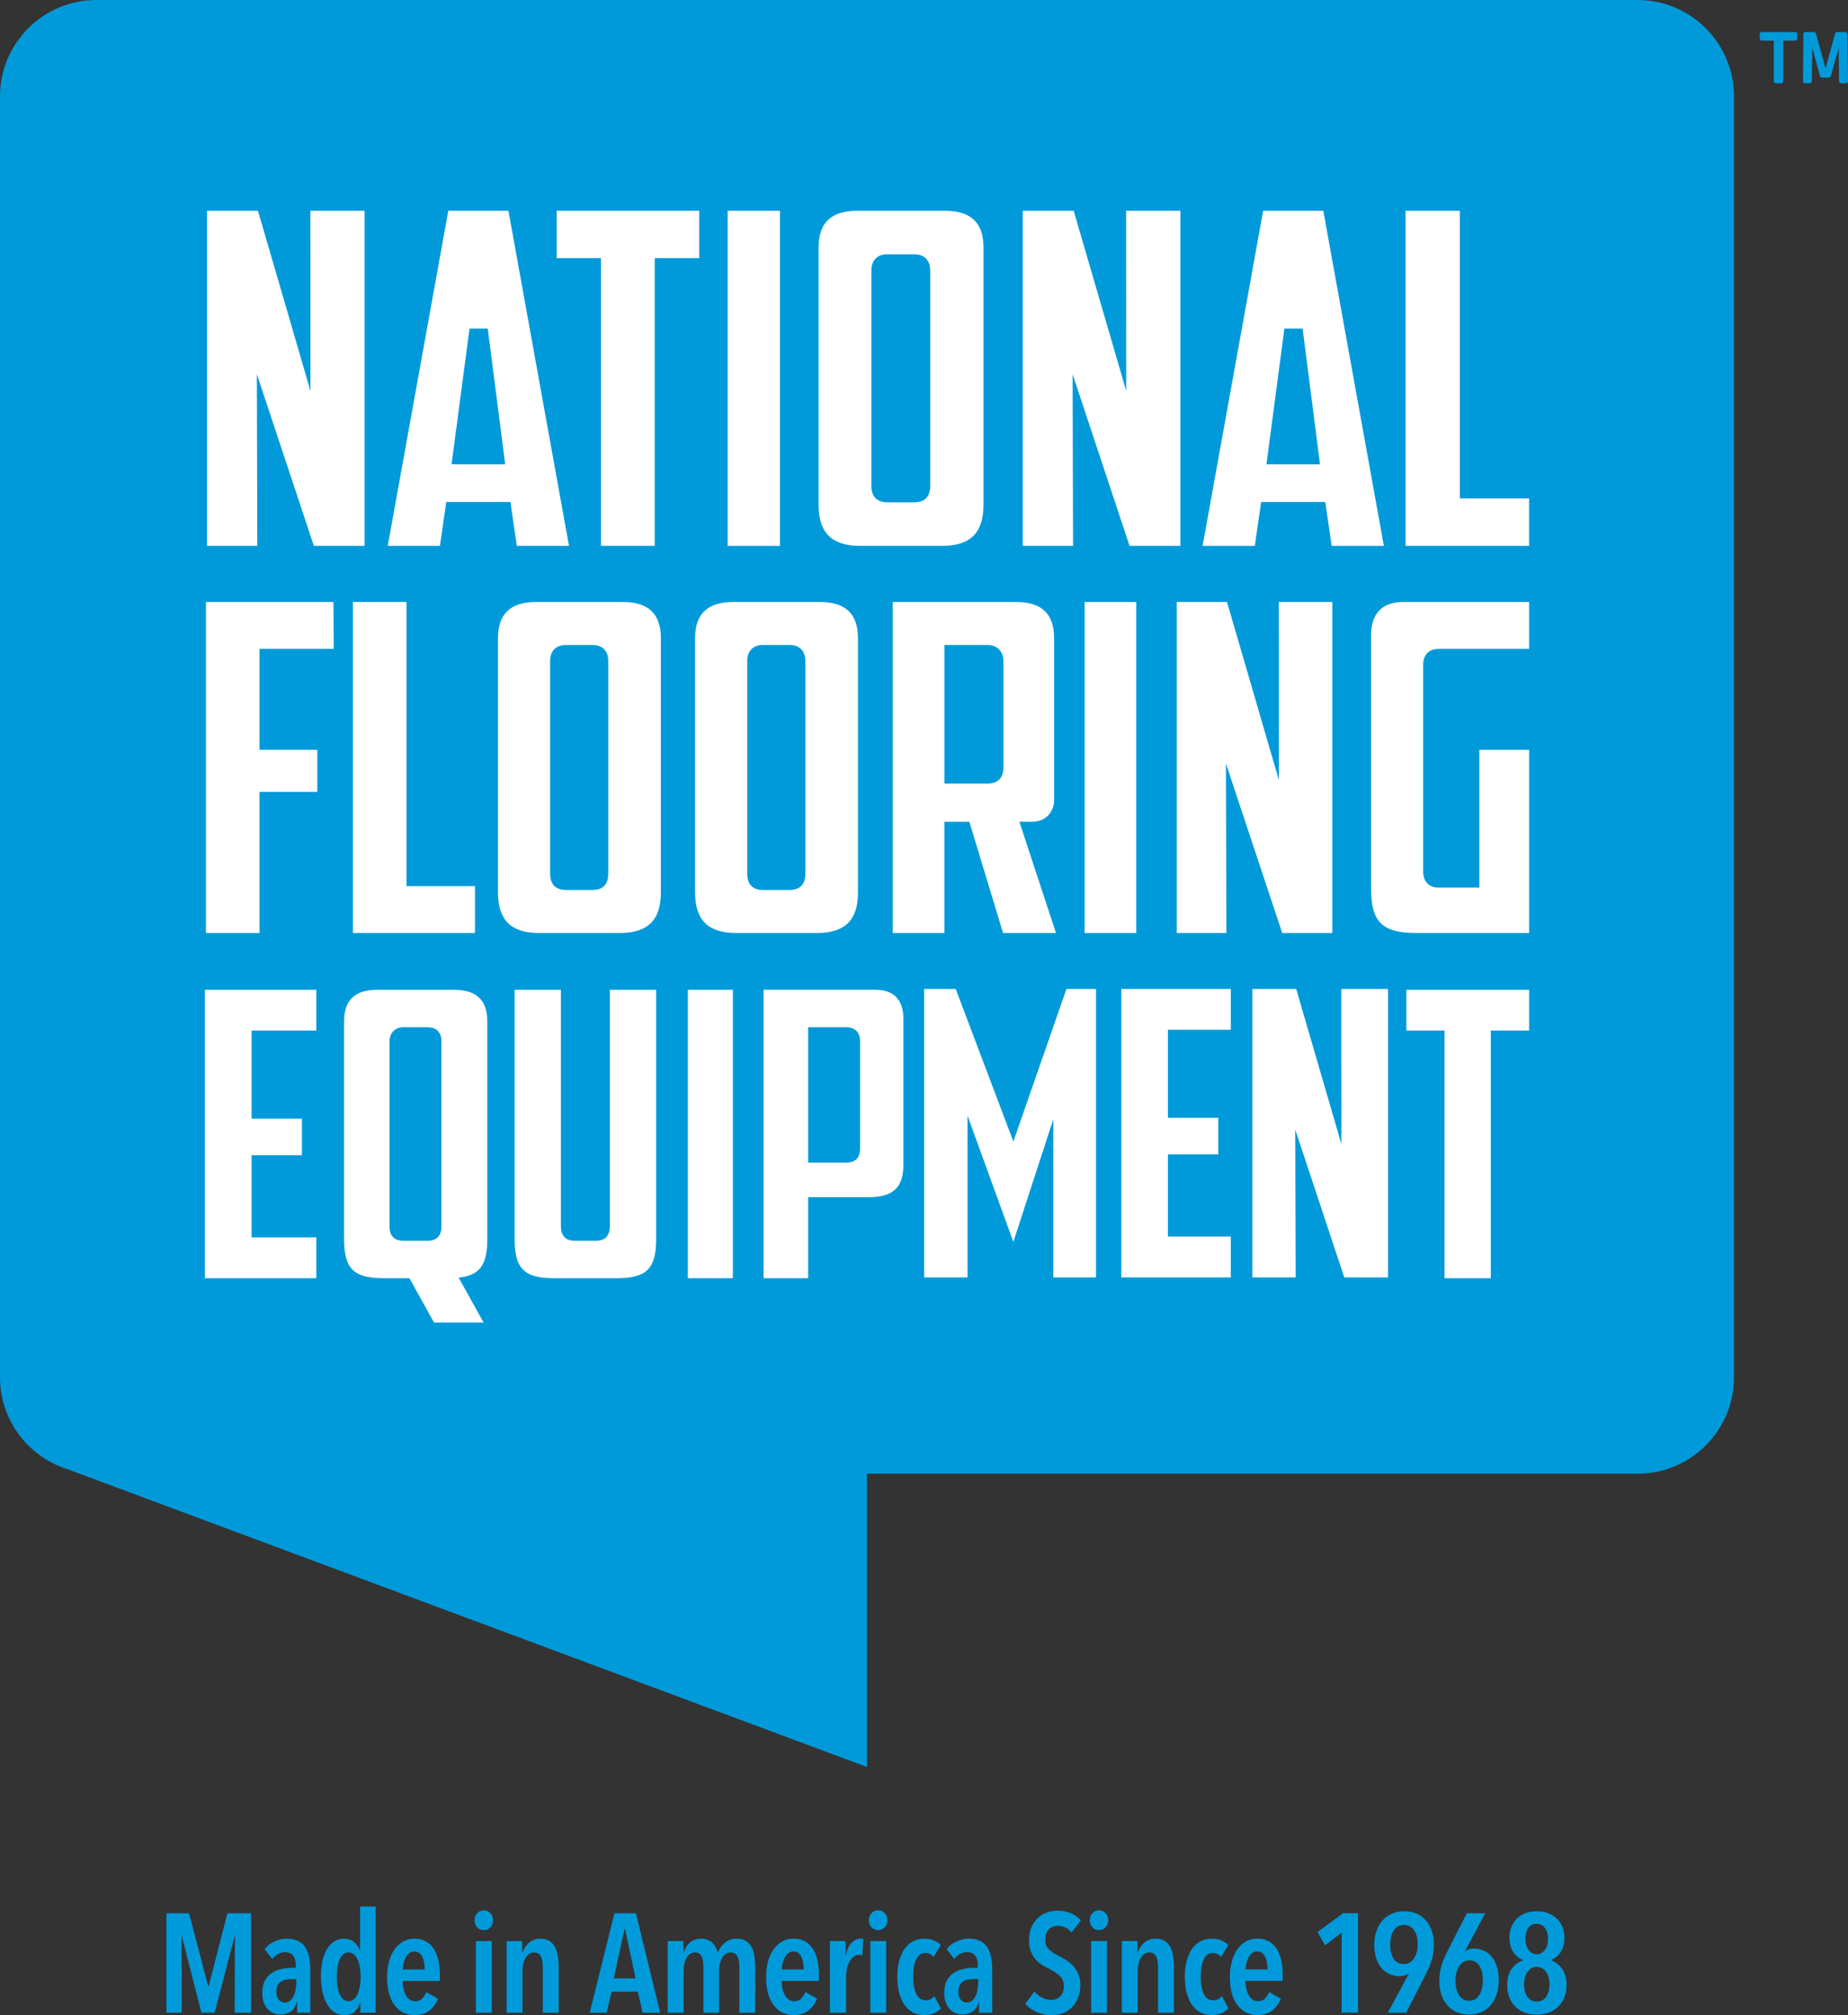
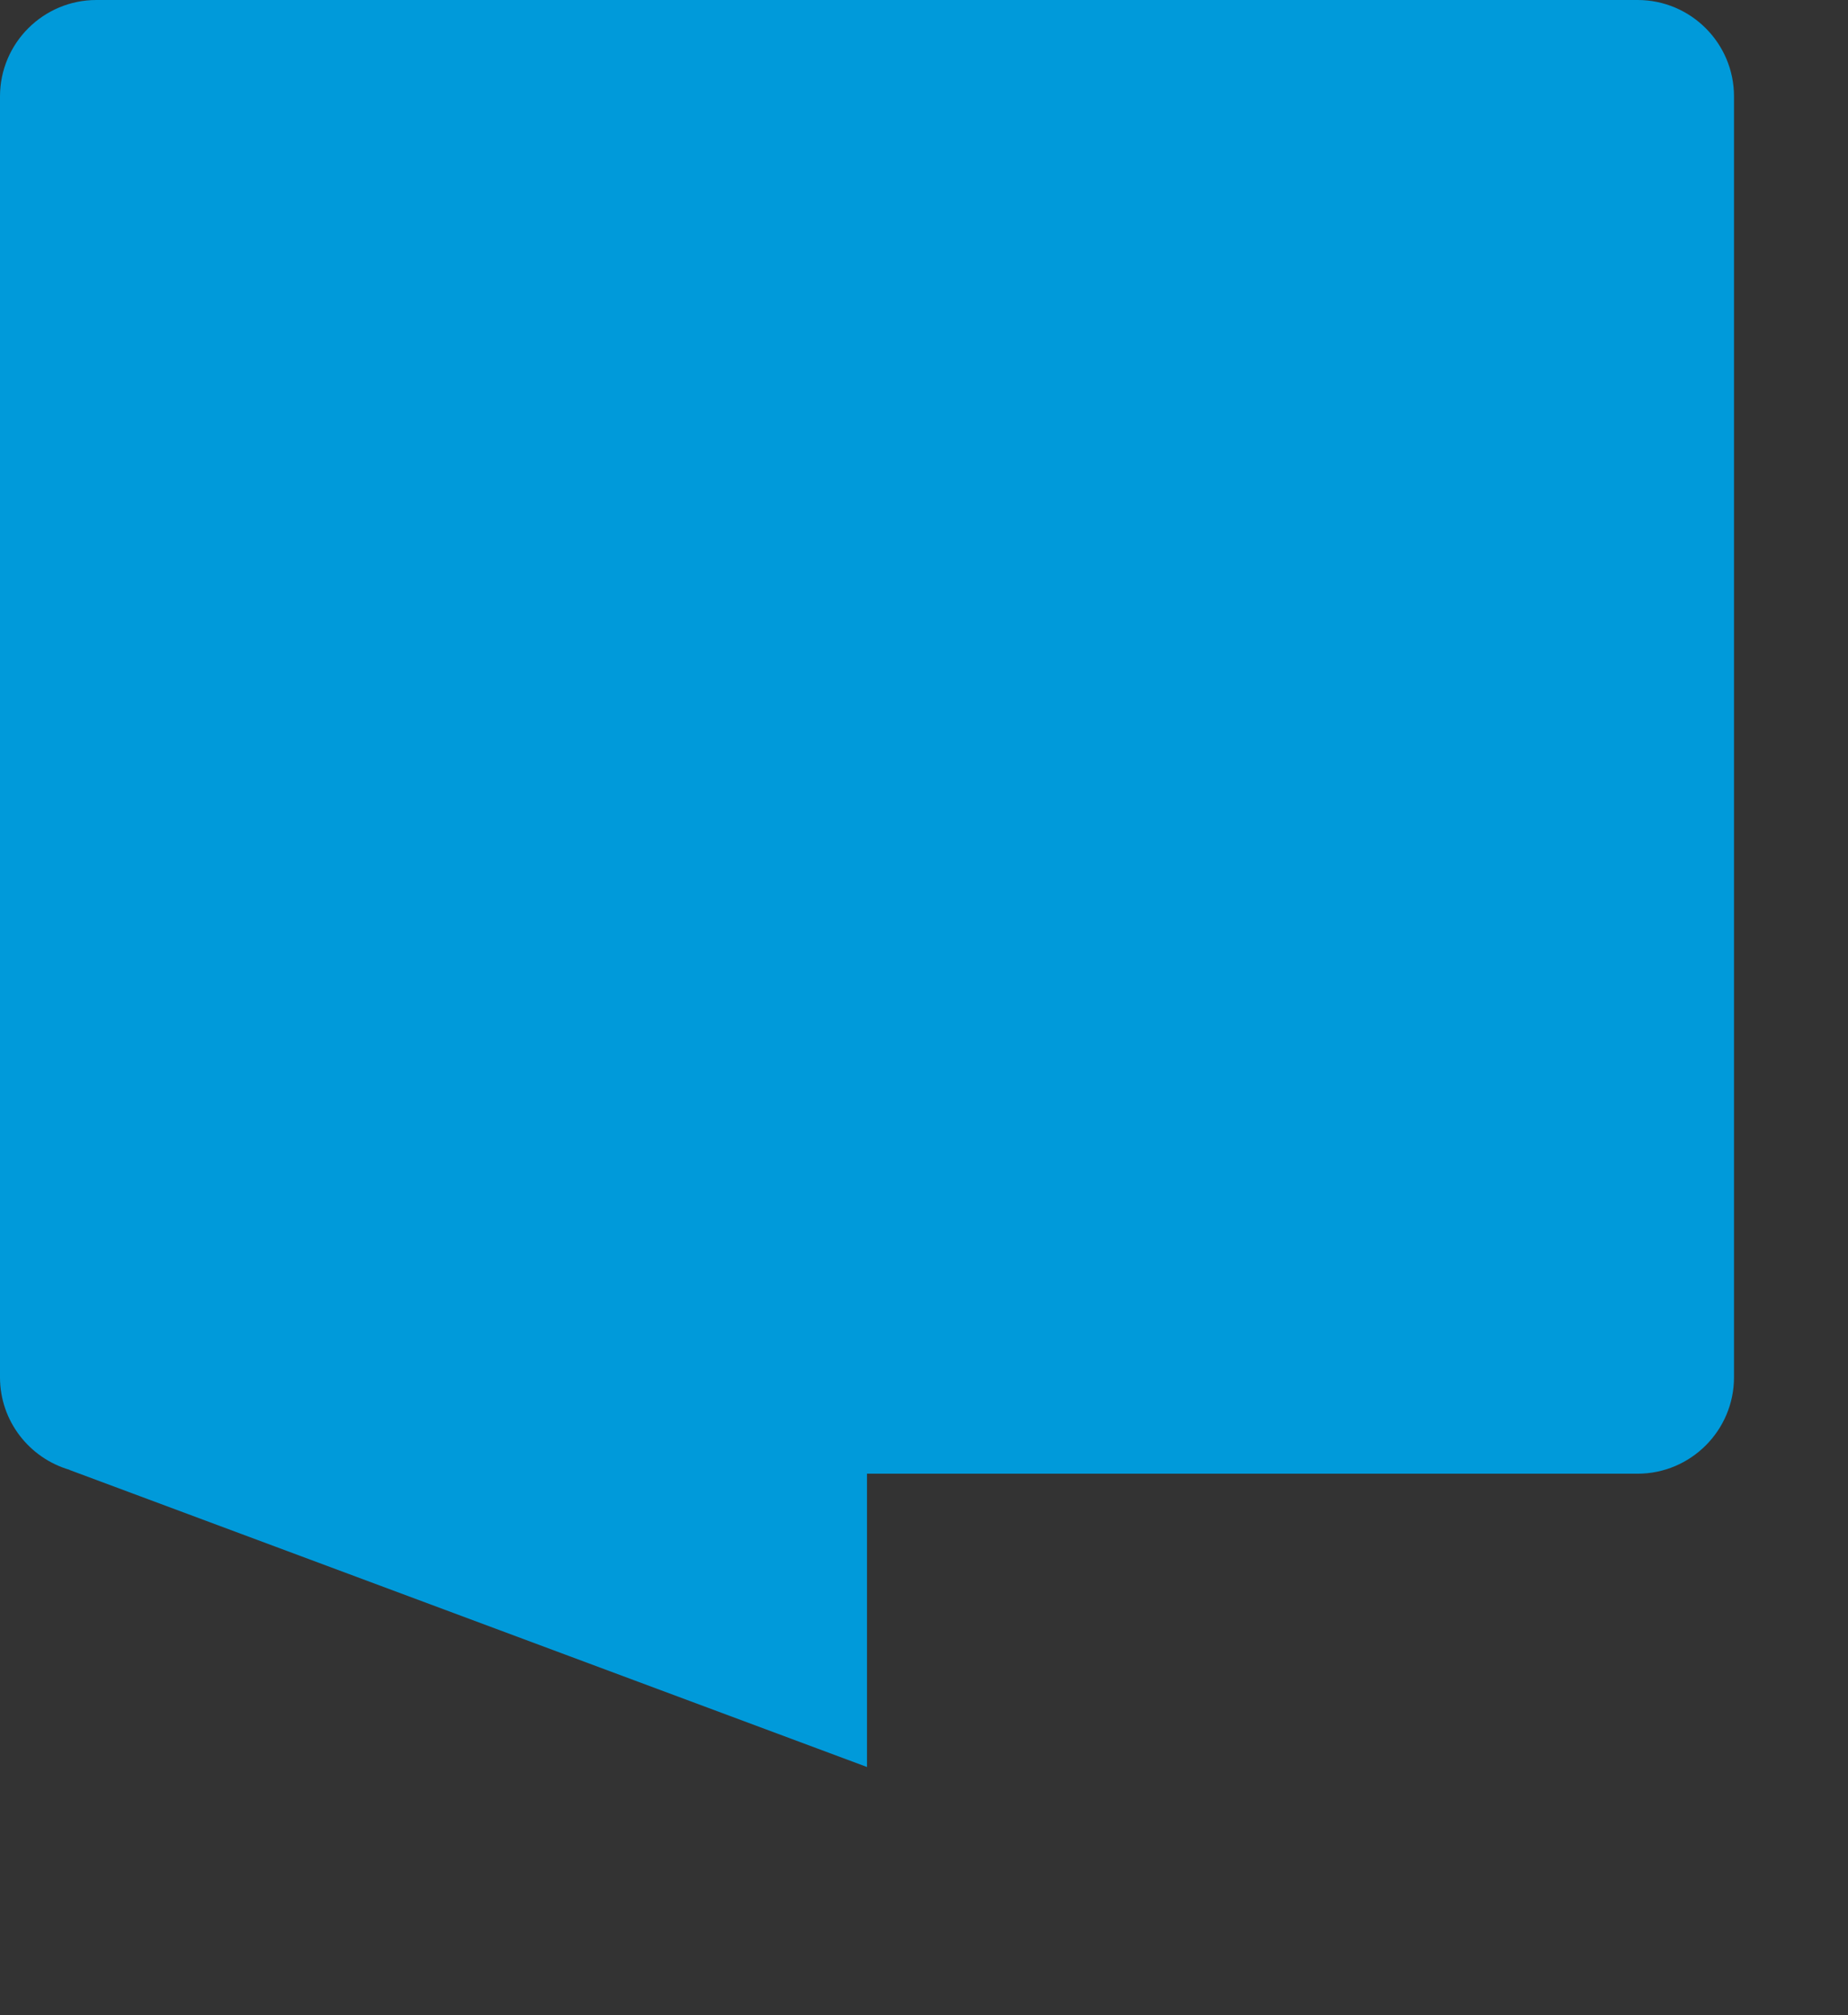
<svg xmlns="http://www.w3.org/2000/svg" viewBox="0 0 117.881 128.504">
  <rect x="0" y="0" width="117.881" height="128.504" fill="#333333" stroke="none" />
  <defs>
    <style>      .uuid-a15f8c40-b03a-4682-bfac-661283be6919 {        fill: #fff;      }      .uuid-00126eaf-91b9-433b-9463-3f482a1aea4e {        fill: #009ada;      }    </style>
  </defs>
  <g id="uuid-25bbb70e-0b0d-431c-9e2c-4d793d55bebe" data-name="Layer 1" />
  <g id="uuid-80758b8a-e702-429b-aefb-772bb7f6855a" data-name="Layer 2">
    <g id="uuid-ba8e7b04-cd12-4371-84a3-644a9165d947" data-name="Layer 1">
      <g>
-         <path class="uuid-00126eaf-91b9-433b-9463-3f482a1aea4e" d="M98.629,127.322c-.14,.21-.34,.314-.603,.314-.257,0-.456-.104-.596-.314-.14-.208-.212-.471-.212-.789,0-.327,.076-.596,.225-.8,.149-.206,.342-.31,.582-.31,.244,0,.441,.104,.59,.31,.149,.204,.225,.473,.225,.8,0,.318-.072,.581-.212,.789m.072-3.313c-.032,.119-.081,.223-.144,.314-.064,.089-.14,.161-.231,.214-.089,.055-.191,.081-.306,.081-.108,0-.206-.026-.297-.081-.091-.053-.166-.125-.231-.214-.062-.091-.11-.195-.144-.314-.032-.119-.049-.246-.049-.376,0-.28,.062-.511,.185-.69,.123-.178,.301-.269,.535-.269,.229,0,.407,.091,.537,.269,.129,.18,.193,.41,.193,.69,0,.13-.015,.257-.049,.376m.949,1.539c-.187-.261-.425-.444-.711-.545v-.019c.28-.119,.494-.301,.639-.547,.148-.244,.219-.537,.219-.877,0-.221-.036-.433-.112-.635-.074-.202-.187-.382-.335-.537-.149-.155-.335-.28-.556-.373s-.478-.138-.77-.138c-.293,0-.548,.045-.766,.138-.219,.093-.399,.217-.543,.373-.144,.155-.25,.335-.321,.537-.072,.202-.108,.414-.108,.635,0,.34,.074,.634,.219,.877,.146,.246,.363,.427,.649,.547v.019c-.286,.095-.526,.276-.72,.541-.195,.267-.291,.613-.291,1.044,0,.274,.044,.526,.13,.756,.087,.231,.21,.429,.371,.596,.163,.166,.359,.297,.592,.39,.233,.093,.496,.138,.789,.138,.291,0,.556-.045,.792-.138,.235-.093,.435-.223,.6-.39,.165-.166,.291-.365,.38-.596,.091-.231,.134-.482,.134-.756,0-.431-.093-.777-.282-1.04m-5.286,1.672c-.153,.242-.367,.361-.641,.361-.274,0-.49-.117-.645-.354-.155-.234-.233-.547-.233-.936,0-.183,.021-.354,.062-.509,.042-.157,.102-.291,.18-.408,.078-.117,.17-.208,.278-.272,.106-.066,.229-.098,.367-.098,.286,0,.501,.119,.645,.357,.144,.238,.214,.543,.214,.913,0,.388-.076,.703-.227,.946m1.11-1.849c-.087-.257-.202-.467-.348-.632-.146-.165-.316-.287-.511-.367-.193-.081-.393-.121-.601-.121-.096,0-.197,.015-.301,.043-.104,.03-.189,.076-.253,.134l-.009-.008,1.292-2.419h-1.172l-1.254,2.455c-.149,.286-.269,.581-.361,.881-.093,.303-.14,.626-.14,.972,0,.335,.047,.635,.138,.904,.093,.269,.223,.495,.39,.681,.166,.185,.367,.327,.599,.425,.231,.098,.488,.147,.768,.147,.274,0,.528-.049,.76-.147,.231-.098,.431-.242,.598-.429,.166-.189,.299-.418,.393-.69,.095-.27,.144-.577,.144-.917,0-.352-.044-.658-.13-.913m-6.566-2.275c.153-.233,.369-.35,.645-.35,.274,0,.492,.113,.647,.34,.157,.227,.234,.528,.234,.904,0,.359-.081,.658-.242,.896-.163,.238-.378,.357-.649,.357-.289,0-.505-.115-.649-.348-.144-.233-.216-.531-.216-.896,0-.371,.076-.671,.229-.904m-1.112,1.808c.087,.252,.204,.46,.354,.624,.149,.163,.322,.286,.516,.367,.193,.079,.395,.121,.603,.121,.113,0,.221-.013,.323-.042,.102-.026,.193-.072,.278-.138l.008,.009-1.35,2.498h1.176l1.258-2.472c.149-.287,.27-.582,.363-.887,.093-.304,.14-.63,.14-.976,0-.335-.047-.635-.14-.9-.093-.267-.221-.49-.39-.671-.166-.183-.367-.321-.599-.418-.233-.095-.49-.142-.77-.142-.276,0-.529,.049-.762,.147-.233,.098-.433,.238-.6,.42-.168,.183-.299,.407-.395,.673-.095,.265-.142,.565-.142,.9,0,.34,.044,.635,.129,.885m-1.165,3.44v-6.341h-.959l-1.628,1.208,.482,.834,1.057-.798v5.096h1.048Zm-7.173-2.759c0-.106,.015-.227,.045-.361,.028-.134,.072-.261,.129-.376,.057-.117,.132-.214,.225-.291,.093-.078,.204-.117,.335-.117,.227,0,.395,.106,.501,.318,.108,.212,.163,.488,.163,.828h-1.398Zm2.364,.736v-.386c0-.329-.03-.634-.089-.913-.06-.28-.155-.524-.282-.73-.129-.206-.297-.369-.503-.488-.206-.119-.454-.18-.747-.18-.263,0-.501,.059-.713,.176-.212,.115-.395,.282-.55,.495-.155,.216-.274,.475-.357,.775-.083,.303-.127,.635-.127,.998,0,.783,.163,1.382,.484,1.8,.323,.418,.749,.628,1.28,.628,.376,0,.686-.095,.929-.284,.24-.187,.427-.439,.56-.756l-.745-.429c-.064,.155-.153,.293-.263,.412-.112,.119-.259,.178-.444,.178-.13,0-.246-.034-.344-.102-.098-.068-.182-.161-.252-.278-.068-.115-.121-.253-.155-.412-.036-.157-.055-.327-.055-.505h2.373Zm-3.459,1.755l-.42-.789c-.066,.083-.144,.149-.234,.197-.089,.049-.197,.072-.322,.072-.269,0-.469-.136-.599-.412-.132-.274-.199-.637-.199-1.091s.064-.821,.193-1.099c.129-.276,.318-.416,.569-.416,.125,0,.231,.025,.318,.072,.087,.047,.163,.108,.229,.18l.456-.762c-.1-.1-.24-.193-.416-.276-.176-.085-.386-.127-.632-.127-.28,0-.528,.059-.739,.176-.214,.115-.393,.282-.541,.495-.147,.216-.259,.473-.335,.772-.076,.299-.114,.626-.114,.985,0,.357,.036,.686,.11,.985,.072,.297,.18,.556,.325,.773,.144,.217,.323,.388,.541,.507,.216,.119,.463,.18,.745,.18,.227,0,.429-.038,.609-.113,.178-.074,.331-.178,.456-.308m-6.8-4.298v4.567h1.012v-2.642c0-.346,.066-.634,.202-.86,.134-.227,.314-.34,.541-.34,.119,0,.216,.028,.291,.085,.074,.057,.13,.134,.17,.229,.038,.096,.064,.202,.076,.318,.011,.117,.019,.233,.019,.346v2.865h1.012v-2.865c0-.234-.015-.461-.045-.686-.03-.223-.087-.422-.17-.596-.083-.172-.2-.312-.354-.416-.151-.104-.354-.157-.605-.157-.286,0-.526,.085-.72,.255-.193,.17-.333,.378-.416,.622h-.019v-.724h-.993Zm-.946,0h-1.012v4.567h1.012v-4.567Zm-.085-1.774c-.112-.125-.253-.187-.425-.187-.174,0-.316,.062-.426,.187-.112,.125-.166,.274-.166,.448,0,.18,.055,.327,.166,.448,.11,.119,.252,.178,.426,.178,.166,0,.306-.059,.42-.178,.113-.121,.17-.269,.17-.448,0-.174-.055-.323-.165-.448m-1.585,.458c-.174-.204-.388-.357-.641-.461-.253-.106-.543-.157-.864-.157-.221,0-.439,.038-.654,.112-.214,.074-.407,.189-.577,.344-.17,.155-.308,.352-.412,.588-.104,.234-.157,.516-.157,.845,0,.263,.034,.488,.104,.677,.068,.187,.161,.352,.276,.492,.117,.14,.252,.261,.403,.363,.153,.102,.316,.193,.49,.278,.274,.136,.501,.286,.679,.446,.18,.163,.27,.38,.27,.654,0,.282-.076,.499-.225,.654-.149,.155-.337,.233-.563,.233-.204,0-.403-.047-.596-.144-.195-.095-.359-.227-.497-.393l-.582,.789c.18,.208,.418,.382,.717,.518,.299,.138,.624,.206,.976,.206,.246,0,.478-.042,.7-.125,.219-.083,.412-.208,.577-.373,.165-.163,.295-.365,.395-.603,.098-.24,.148-.514,.148-.825,0-.269-.042-.501-.127-.698-.083-.199-.191-.369-.322-.511-.132-.144-.278-.267-.439-.367-.161-.102-.32-.191-.475-.27-.263-.13-.475-.269-.635-.416-.163-.146-.242-.354-.242-.622,0-.155,.023-.289,.066-.403,.045-.113,.106-.206,.183-.278,.078-.072,.165-.123,.261-.157,.095-.032,.193-.049,.295-.049,.352,0,.645,.14,.877,.422l.592-.77Zm-6.494,5.202v.681h.841v-2.714c0-.316-.025-.599-.076-.851-.051-.25-.136-.461-.255-.632-.119-.17-.276-.299-.471-.39-.193-.089-.431-.134-.711-.134-.252,0-.505,.059-.762,.176-.255,.115-.467,.278-.635,.488l.484,.635c.102-.132,.223-.238,.363-.318,.14-.081,.297-.121,.469-.121,.204,0,.367,.066,.488,.2,.123,.134,.185,.354,.185,.658v.144h-.252c-.216,0-.435,.023-.658,.068-.225,.043-.427,.127-.609,.246-.183,.119-.331,.282-.448,.488-.117,.206-.174,.471-.174,.792,0,.252,.036,.465,.108,.641,.07,.176,.163,.32,.272,.429,.11,.112,.235,.189,.371,.238,.138,.047,.272,.072,.405,.072,.286,0,.516-.072,.688-.212,.174-.14,.293-.335,.359-.586h.017Zm-.053-1.201c0,.138-.013,.28-.042,.425-.026,.147-.068,.28-.125,.399-.057,.119-.132,.217-.229,.295-.095,.079-.212,.117-.348,.117-.138,0-.259-.057-.363-.17-.104-.113-.157-.289-.157-.528,0-.163,.026-.295,.081-.399,.053-.104,.125-.187,.214-.246,.091-.061,.193-.1,.31-.121,.115-.021,.236-.032,.361-.032h.297v.259Zm-2.377,1.613l-.42-.789c-.066,.083-.144,.149-.233,.197-.091,.049-.199,.072-.323,.072-.269,0-.469-.136-.599-.412-.132-.274-.197-.637-.197-1.091s.064-.821,.191-1.099c.129-.276,.32-.416,.569-.416,.125,0,.233,.025,.318,.072,.087,.047,.163,.108,.229,.18l.458-.762c-.102-.1-.242-.193-.418-.276-.176-.085-.386-.127-.63-.127-.282,0-.528,.059-.741,.176-.214,.115-.393,.282-.541,.495-.147,.216-.259,.473-.335,.772-.076,.299-.113,.626-.113,.985,0,.357,.038,.686,.11,.985,.072,.297,.18,.556,.325,.773,.144,.217,.325,.388,.541,.507,.216,.119,.463,.18,.745,.18,.227,0,.429-.038,.609-.113,.18-.074,.331-.178,.456-.308m-3.495-4.298h-1.012v4.567h1.012v-4.567Zm-.085-1.774c-.11-.125-.252-.187-.426-.187s-.314,.062-.426,.187c-.11,.125-.165,.274-.165,.448,0,.18,.055,.327,.165,.448,.112,.119,.252,.178,.426,.178,.166,0,.308-.059,.422-.178,.113-.121,.17-.269,.17-.448,0-.174-.057-.323-.166-.448m-2.489,2.651h-.017v-.877h-.995v4.567h1.031v-2.292c0-.174,.017-.344,.053-.511,.036-.168,.091-.318,.163-.448,.07-.132,.157-.238,.259-.318,.102-.081,.217-.121,.35-.121,.078,0,.149,.009,.214,.026l.055-1.038c-.03-.013-.057-.019-.078-.019h-.076c-.227,0-.424,.087-.59,.261-.168,.172-.291,.429-.369,.77m-4.083,.93c0-.106,.015-.227,.045-.361,.03-.134,.074-.261,.13-.376,.057-.117,.13-.214,.223-.291s.204-.117,.337-.117c.227,0,.393,.106,.501,.318,.108,.212,.161,.488,.161,.828h-1.398Zm2.366,.736v-.386c0-.329-.03-.634-.091-.913-.059-.28-.153-.524-.282-.73-.129-.206-.295-.369-.501-.488s-.456-.18-.749-.18c-.261,0-.499,.059-.711,.176-.212,.115-.395,.282-.55,.495-.155,.216-.276,.475-.359,.775-.083,.303-.125,.635-.125,.998,0,.783,.161,1.382,.484,1.8,.321,.418,.749,.628,1.28,.628,.376,0,.685-.095,.927-.284,.242-.187,.429-.439,.56-.756l-.743-.429c-.066,.155-.153,.293-.265,.412-.11,.119-.257,.178-.443,.178-.132,0-.246-.034-.344-.102-.1-.068-.183-.161-.252-.278-.068-.115-.121-.253-.157-.412-.036-.157-.053-.327-.053-.505h2.373Zm-8.62-1.819h-.019v-.724h-1.002v4.567h1.012v-2.651c0-.34,.064-.624,.191-.851,.129-.227,.304-.34,.529-.34,.119,0,.214,.028,.286,.085,.07,.057,.125,.134,.165,.229,.038,.096,.062,.202,.076,.318,.011,.117,.017,.233,.017,.346v2.865h.995v-2.642c0-.346,.066-.634,.2-.86,.134-.227,.316-.34,.543-.34,.119,0,.216,.028,.291,.085,.074,.057,.13,.134,.17,.229,.038,.096,.064,.202,.076,.318,.011,.117,.017,.233,.017,.346v2.865h1.012v-2.865c0-.234-.013-.461-.044-.686-.03-.223-.087-.422-.17-.596-.083-.172-.202-.312-.354-.416-.153-.104-.354-.157-.605-.157-.166,0-.316,.026-.448,.076-.13,.051-.246,.119-.344,.202s-.182,.178-.252,.282c-.068,.104-.121,.21-.157,.318h-.017c-.03-.113-.072-.223-.129-.331s-.127-.2-.21-.282-.185-.146-.304-.193c-.117-.047-.257-.072-.418-.072-.299,0-.541,.085-.728,.255-.187,.17-.314,.378-.378,.622m-3.071,1.657h-1.398l.688-3.143h.036l.673,3.143Zm1.566,2.186l-1.549-6.341h-1.371l-1.575,6.341h1.074l.323-1.343h1.666l.312,1.343h1.12Zm-9.798-4.567v4.567h1.014v-2.642c0-.346,.066-.634,.2-.86,.134-.227,.316-.34,.543-.34,.119,0,.216,.028,.291,.085,.074,.057,.13,.134,.17,.229,.038,.096,.062,.202,.076,.318,.011,.117,.017,.233,.017,.346v2.865h1.012v-2.865c0-.234-.015-.461-.043-.686-.03-.223-.087-.422-.17-.596-.083-.172-.202-.312-.354-.416-.153-.104-.354-.157-.605-.157-.287,0-.528,.085-.72,.255-.195,.17-.333,.378-.416,.622h-.019v-.724h-.995Zm-.946,0h-1.012v4.567h1.012v-4.567Zm-.085-1.774c-.11-.125-.252-.187-.425-.187-.172,0-.314,.062-.424,.187-.112,.125-.166,.274-.166,.448,0,.18,.055,.327,.166,.448,.11,.119,.252,.178,.424,.178,.168,0,.308-.059,.422-.178,.113-.121,.17-.269,.17-.448,0-.174-.055-.323-.166-.448m-5.592,3.582c0-.106,.015-.227,.045-.361,.028-.134,.072-.261,.129-.376,.057-.117,.132-.214,.225-.291,.093-.078,.204-.117,.335-.117,.227,0,.395,.106,.501,.318,.108,.212,.163,.488,.163,.828h-1.398Zm2.364,.736v-.386c0-.329-.03-.634-.089-.913-.06-.28-.155-.524-.282-.73-.129-.206-.297-.369-.503-.488-.204-.119-.454-.18-.747-.18-.263,0-.499,.059-.711,.176-.214,.115-.397,.282-.552,.495-.155,.216-.274,.475-.357,.775-.083,.303-.125,.635-.125,.998,0,.783,.161,1.382,.482,1.8,.323,.418,.749,.628,1.28,.628,.376,0,.686-.095,.929-.284,.24-.187,.427-.439,.56-.756l-.743-.429c-.066,.155-.155,.293-.265,.412-.112,.119-.259,.178-.444,.178-.13,0-.246-.034-.344-.102-.098-.068-.182-.161-.252-.278-.068-.115-.119-.253-.155-.412-.036-.157-.055-.327-.055-.505h2.373Zm-5.102,.344c-.034,.187-.081,.352-.144,.492-.062,.142-.142,.252-.238,.333-.095,.079-.208,.121-.338,.121-.132,0-.246-.042-.34-.121-.096-.081-.174-.191-.234-.333-.059-.14-.104-.304-.134-.492-.028-.187-.044-.39-.044-.605,0-.219,.015-.425,.044-.613,.03-.189,.076-.352,.134-.494,.061-.14,.138-.25,.234-.331,.095-.079,.208-.121,.34-.121,.125,0,.236,.042,.335,.121,.098,.081,.18,.191,.242,.331,.062,.142,.11,.304,.144,.494,.032,.187,.049,.393,.049,.613,0,.216-.017,.418-.049,.605m1.008,1.679v-6.77h-.995v2.786h-.026c-.066-.21-.185-.384-.359-.524-.172-.142-.384-.212-.635-.212-.244,0-.458,.061-.641,.18-.182,.119-.335,.286-.461,.497-.125,.212-.219,.463-.282,.756-.062,.293-.093,.613-.093,.959,0,.352,.032,.679,.098,.98,.064,.303,.161,.565,.286,.789,.127,.223,.282,.399,.465,.524,.185,.125,.395,.189,.628,.189,.299,0,.528-.079,.685-.234,.159-.155,.27-.346,.337-.573h.017v.654h.978Zm-5.015-.681v.681h.842v-2.714c0-.316-.025-.599-.076-.851-.051-.25-.136-.461-.255-.632-.119-.17-.276-.299-.471-.39-.193-.089-.431-.134-.711-.134-.252,0-.505,.059-.762,.176-.257,.115-.469,.278-.635,.488l.484,.635c.1-.132,.221-.238,.363-.318,.14-.081,.297-.121,.469-.121,.202,0,.367,.066,.488,.2,.123,.134,.183,.354,.183,.658v.144h-.25c-.216,0-.435,.023-.658,.068-.225,.043-.427,.127-.609,.246-.183,.119-.333,.282-.448,.488-.117,.206-.176,.471-.176,.792,0,.252,.036,.465,.108,.641,.072,.176,.163,.32,.274,.429,.11,.112,.234,.189,.371,.238,.138,.047,.272,.072,.403,.072,.287,0,.516-.072,.69-.212,.174-.14,.293-.335,.357-.586h.019Zm-.053-1.201c0,.138-.015,.28-.042,.425-.026,.147-.068,.28-.125,.399-.057,.119-.132,.217-.229,.295-.095,.079-.212,.117-.35,.117-.136,0-.257-.057-.361-.17-.106-.113-.157-.289-.157-.528,0-.163,.026-.295,.079-.399,.055-.104,.127-.187,.216-.246,.089-.061,.193-.1,.308-.121,.117-.021,.238-.032,.363-.032h.297v.259Zm-2.878,1.882v-6.341h-1.513l-1.191,4.639h-.036l-1.218-4.639h-1.443v6.341h.976l-.017-4.871h.026l1.246,4.871h.842l1.271-4.871h.026l-.017,4.871h1.048Z" />
        <path class="uuid-00126eaf-91b9-433b-9463-3f482a1aea4e" d="M110.609,87.828V6.146c0-3.391-2.757-6.146-6.148-6.146H6.148C2.759,0,0,2.755,0,6.146V87.828c0,2.795,1.88,5.157,4.44,5.898v.011l50.864,18.939v-18.703h49.157c3.391,0,6.148-2.759,6.148-6.146" />
-         <path class="uuid-a15f8c40-b03a-4682-bfac-661283be6919" d="M20.02,34.809l-3.635-10.947,.028,10.947h-3.207V13.442h3.249l3.349,11.486-.006-11.486h3.461v21.367h-3.239Zm55.273,0V13.442h-3.461l.008,11.486-3.351-11.486h-3.249v21.367h3.209l-.03-10.947,3.635,10.947h3.239ZM29.949,20.953l1.165,.002,1.112,8.654h-3.421l1.144-8.655Zm6.346,13.856l-3.862-21.367h-3.837l-3.862,21.367h3.328l.405-2.799h4.094l.405,2.799h3.328Zm5.469,0V16.464h2.839v-3.022h-9.096v3.022h2.829v18.345h3.429Zm4.653,.002h3.336V13.441h-3.336v21.369Zm11.93-18.594c.478,0,.991,.269,.991,1.023v13.742c0,.87-.556,1.051-1.023,1.051h-1.71c-.467,0-1.021-.182-1.021-1.051v-13.742c0-.632,.38-1.023,.991-1.023h1.772Zm1.742,18.593c1.806,0,2.646-.832,2.646-2.615V15.776c0-1.571-.804-2.335-2.458-2.335h-5.598c-1.657,0-2.462,.764-2.462,2.335v16.418c0,1.783,.843,2.615,2.649,2.615h5.223Zm21.84-13.856l1.163,.002,1.11,8.654h-3.417l1.144-8.655Zm6.346,13.856l-3.862-21.367h-3.839l-3.862,21.367h3.33l.405-2.799h4.092l.405,2.799h3.33Zm9.263,0v-3.026h-4.419V13.442h-3.461v21.367h7.88Zm-12.551,24.684v-21.106h-3.417l.006,11.348-3.308-11.348h-3.207v21.106h3.168l-.03-10.813,3.591,10.813h3.198Zm-68.431,0v-9h3.686v-2.68h-3.686v-6.439h4.732l-.017-2.988H13.138v21.106h3.419Zm13.742,0v-2.988h-4.367v-18.118h-3.417v21.106h7.784Zm7.524-18.364c.473,0,.978,.265,.978,1.01v13.574c0,.859-.547,1.038-1.008,1.038h-1.691c-.46,0-1.008-.18-1.008-1.038v-13.574c0-.745,.507-1.01,.98-1.01h1.749Zm1.719,18.364c1.783,0,2.615-.821,2.615-2.583v-16.216c0-1.553-.794-2.307-2.43-2.307h-5.53c-1.634,0-2.43,.755-2.43,2.307v16.216c0,1.762,.832,2.583,2.617,2.583h5.157Zm10.854-18.364c.475,0,.978,.265,.978,1.01v13.574c0,.859-.547,1.038-1.008,1.038h-1.689c-.46,0-1.01-.18-1.01-1.038v-13.574c0-.745,.505-1.01,.98-1.01h1.749Zm1.719,18.364c1.785,0,2.615-.821,2.615-2.583v-16.216c0-1.553-.794-2.307-2.428-2.307h-5.53c-1.636,0-2.432,.755-2.432,2.307v16.216c0,1.762,.832,2.583,2.617,2.583h5.157Zm8.127-18.364h2.759c.605,0,1.01,.418,1.01,1.042v6.755c0,.904-.632,1.04-1.01,1.04h-2.759v-8.837Zm7.118,18.364l-2.334-7.093h.802c.972,0,1.415-.719,1.415-1.386v-10.318c0-1.553-.794-2.309-2.43-2.309h-7.867v21.106h3.296v-7.093h1.592l2.15,7.093h3.376Zm1.827-0h3.294v-21.104h-3.294v21.104Zm28.353,0v-11.679h-3.173v8.784h-2.604c-.605,0-.98-.386-.98-1.01v-13.204c0-.622,.374-1.01,.98-1.01h5.777v-2.988h-8.02c-1.704,0-2.061,1.155-2.061,2.124v16.121c0,2.167,.704,2.861,2.892,2.861h7.19Zm-27.626,21.963v-18.393h-1.885l-3.387,9.728-3.678-9.728h-2.012v18.393h2.765v-10.314l2.925,8.047,2.547-7.818v10.085h2.725Zm18.626,0v-18.393h-2.98l.006,9.887-2.882-9.887h-2.797v18.393h2.761l-.025-9.423,3.128,9.423h2.789Zm-68.364,.051v-2.604h-4.126v-5.238h3.211v-2.335h-3.211v-5.615h4.126v-2.6h-7.105v18.393h7.105Zm19.16,0c1.906,0,2.519-.605,2.519-2.494v-15.898h-2.952v15.07c0,.772-.477,.932-.877,.932h-1.367c-.401,0-.879-.161-.879-.932v-15.07h-2.952v15.898c0,1.889,.615,2.494,2.521,2.494h3.988Zm4.542,0h2.873v-18.393h-2.873v18.393Zm7.675-16.004h2.458c.414,0,.853,.231,.853,.879v6.851c0,.749-.477,.906-.879,.906h-2.432v-8.637Zm0,16.004v-5.165h3.824c1.598,0,2.252-.609,2.252-2.092v-9.289c0-.843-.312-1.849-1.796-1.849h-7.124v18.395h2.844Zm26.961-.051v-2.604h-4.011v-5.238h3.211v-2.335h-3.211v-5.615h4.011v-2.6h-6.989v18.393h6.989Zm16.583,.051v-15.792h2.443v-2.6h-7.829v2.6h2.434v15.792h2.952Zm-66.938-15.124c0-.651-.439-.881-.853-.881h-1.579c-.526,0-.879,.367-.879,.908v11.802c0,.749,.478,.906,.879,.906h1.553c.401,0,.879-.157,.879-.906v-11.829Zm2.926,12.631c0,1.634-.463,2.305-1.825,2.457l1.587,2.861h-3.162l-1.566-2.825h-1.649c-1.906,0-2.521-.605-2.521-2.492v-13.89c0-1.352,.694-2.01,2.118-2.01h4.9c1.424,0,2.118,.658,2.118,2.01v13.89" />
      </g>
      <g>
-         <path class="uuid-00126eaf-91b9-433b-9463-3f482a1aea4e" d="M114.5,2.042c.096,0,.145,.047,.145,.14v.264c0,.097-.048,.145-.145,.145h-.753v2.578c0,.093-.048,.14-.145,.14h-.309c-.096,0-.145-.046-.145-.14V2.591h-.753c-.097,0-.145-.048-.145-.145v-.264c0-.093,.048-.14,.145-.14h2.104Z" />
-         <path class="uuid-00126eaf-91b9-433b-9463-3f482a1aea4e" d="M117.457,5.309c-.097,0-.145-.046-.145-.14l-.025-2.134-.489,1.79c-.02,.084-.073,.125-.16,.125h-.394c-.083,0-.135-.042-.155-.125l-.488-1.79-.025,2.134c-.006,.093-.055,.14-.145,.14h-.284c-.093,0-.14-.046-.14-.14l.03-2.987c0-.093,.047-.14,.14-.14h.509c.083,0,.135,.04,.155,.12l.608,2.199,.604-2.199c.02-.08,.071-.12,.154-.12h.499c.096,0,.145,.047,.145,.14l.03,2.987c0,.093-.046,.14-.14,.14h-.284Z" />
-       </g>
+         </g>
    </g>
  </g>
</svg>